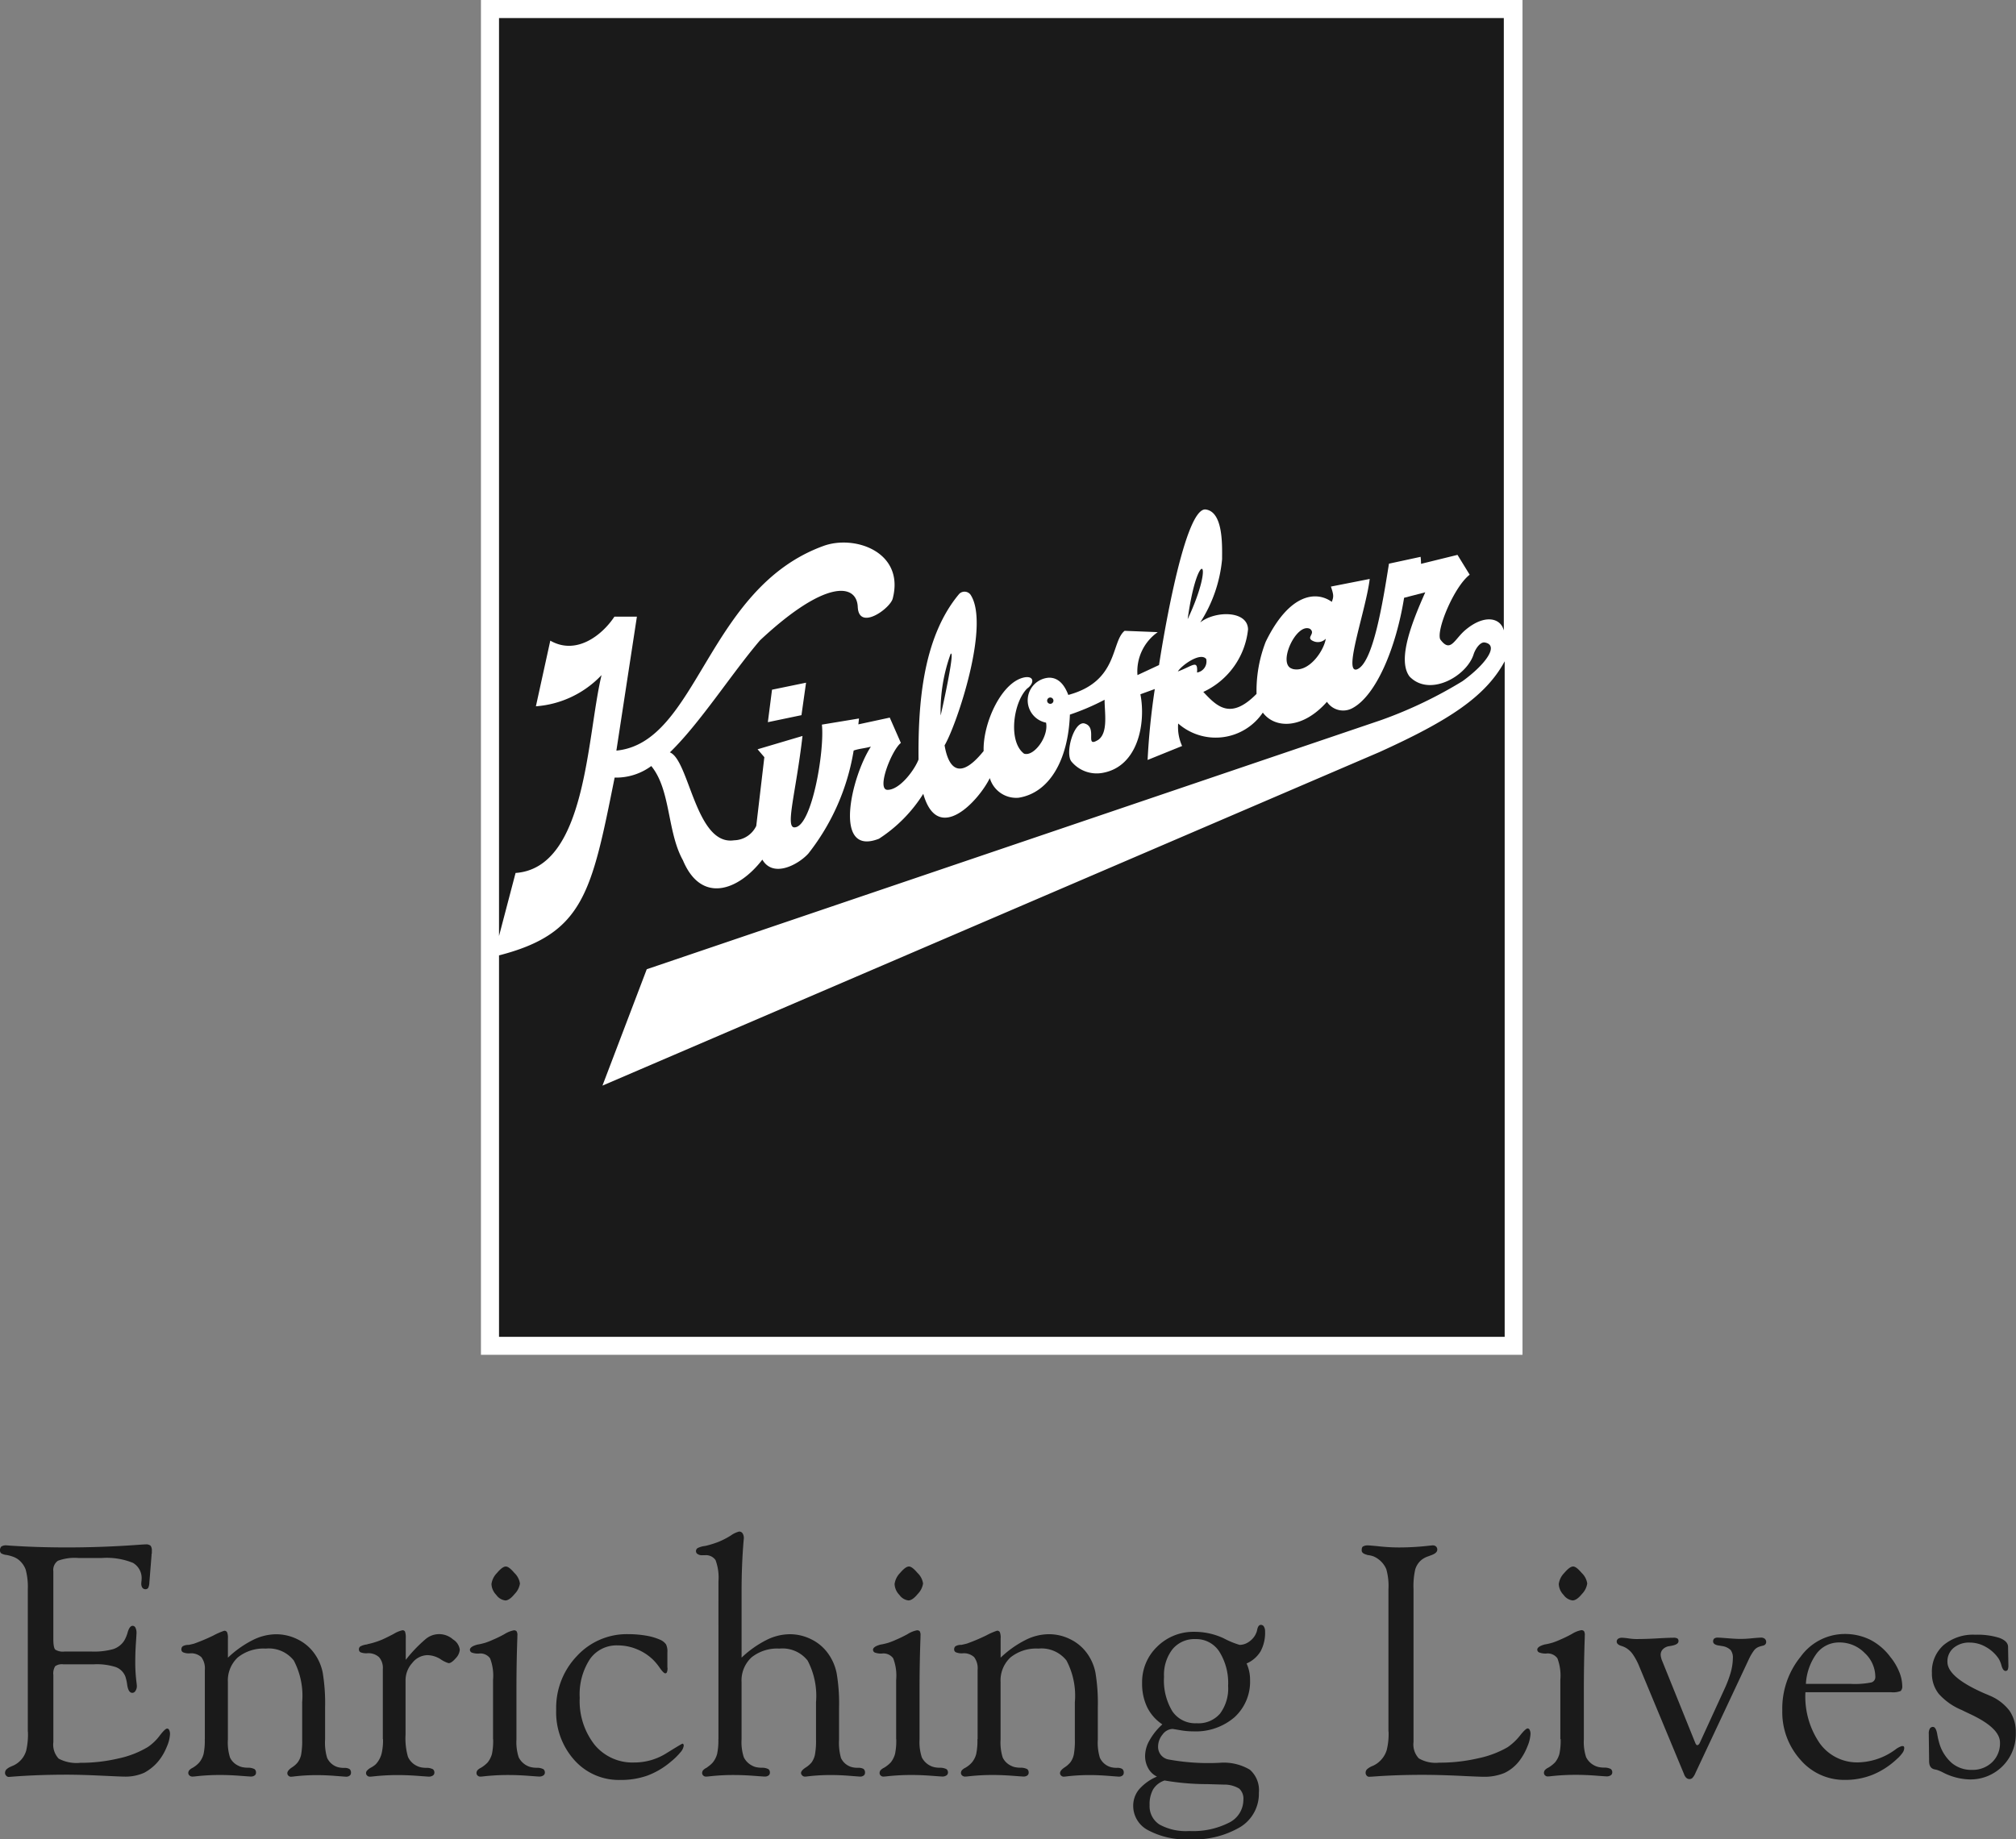
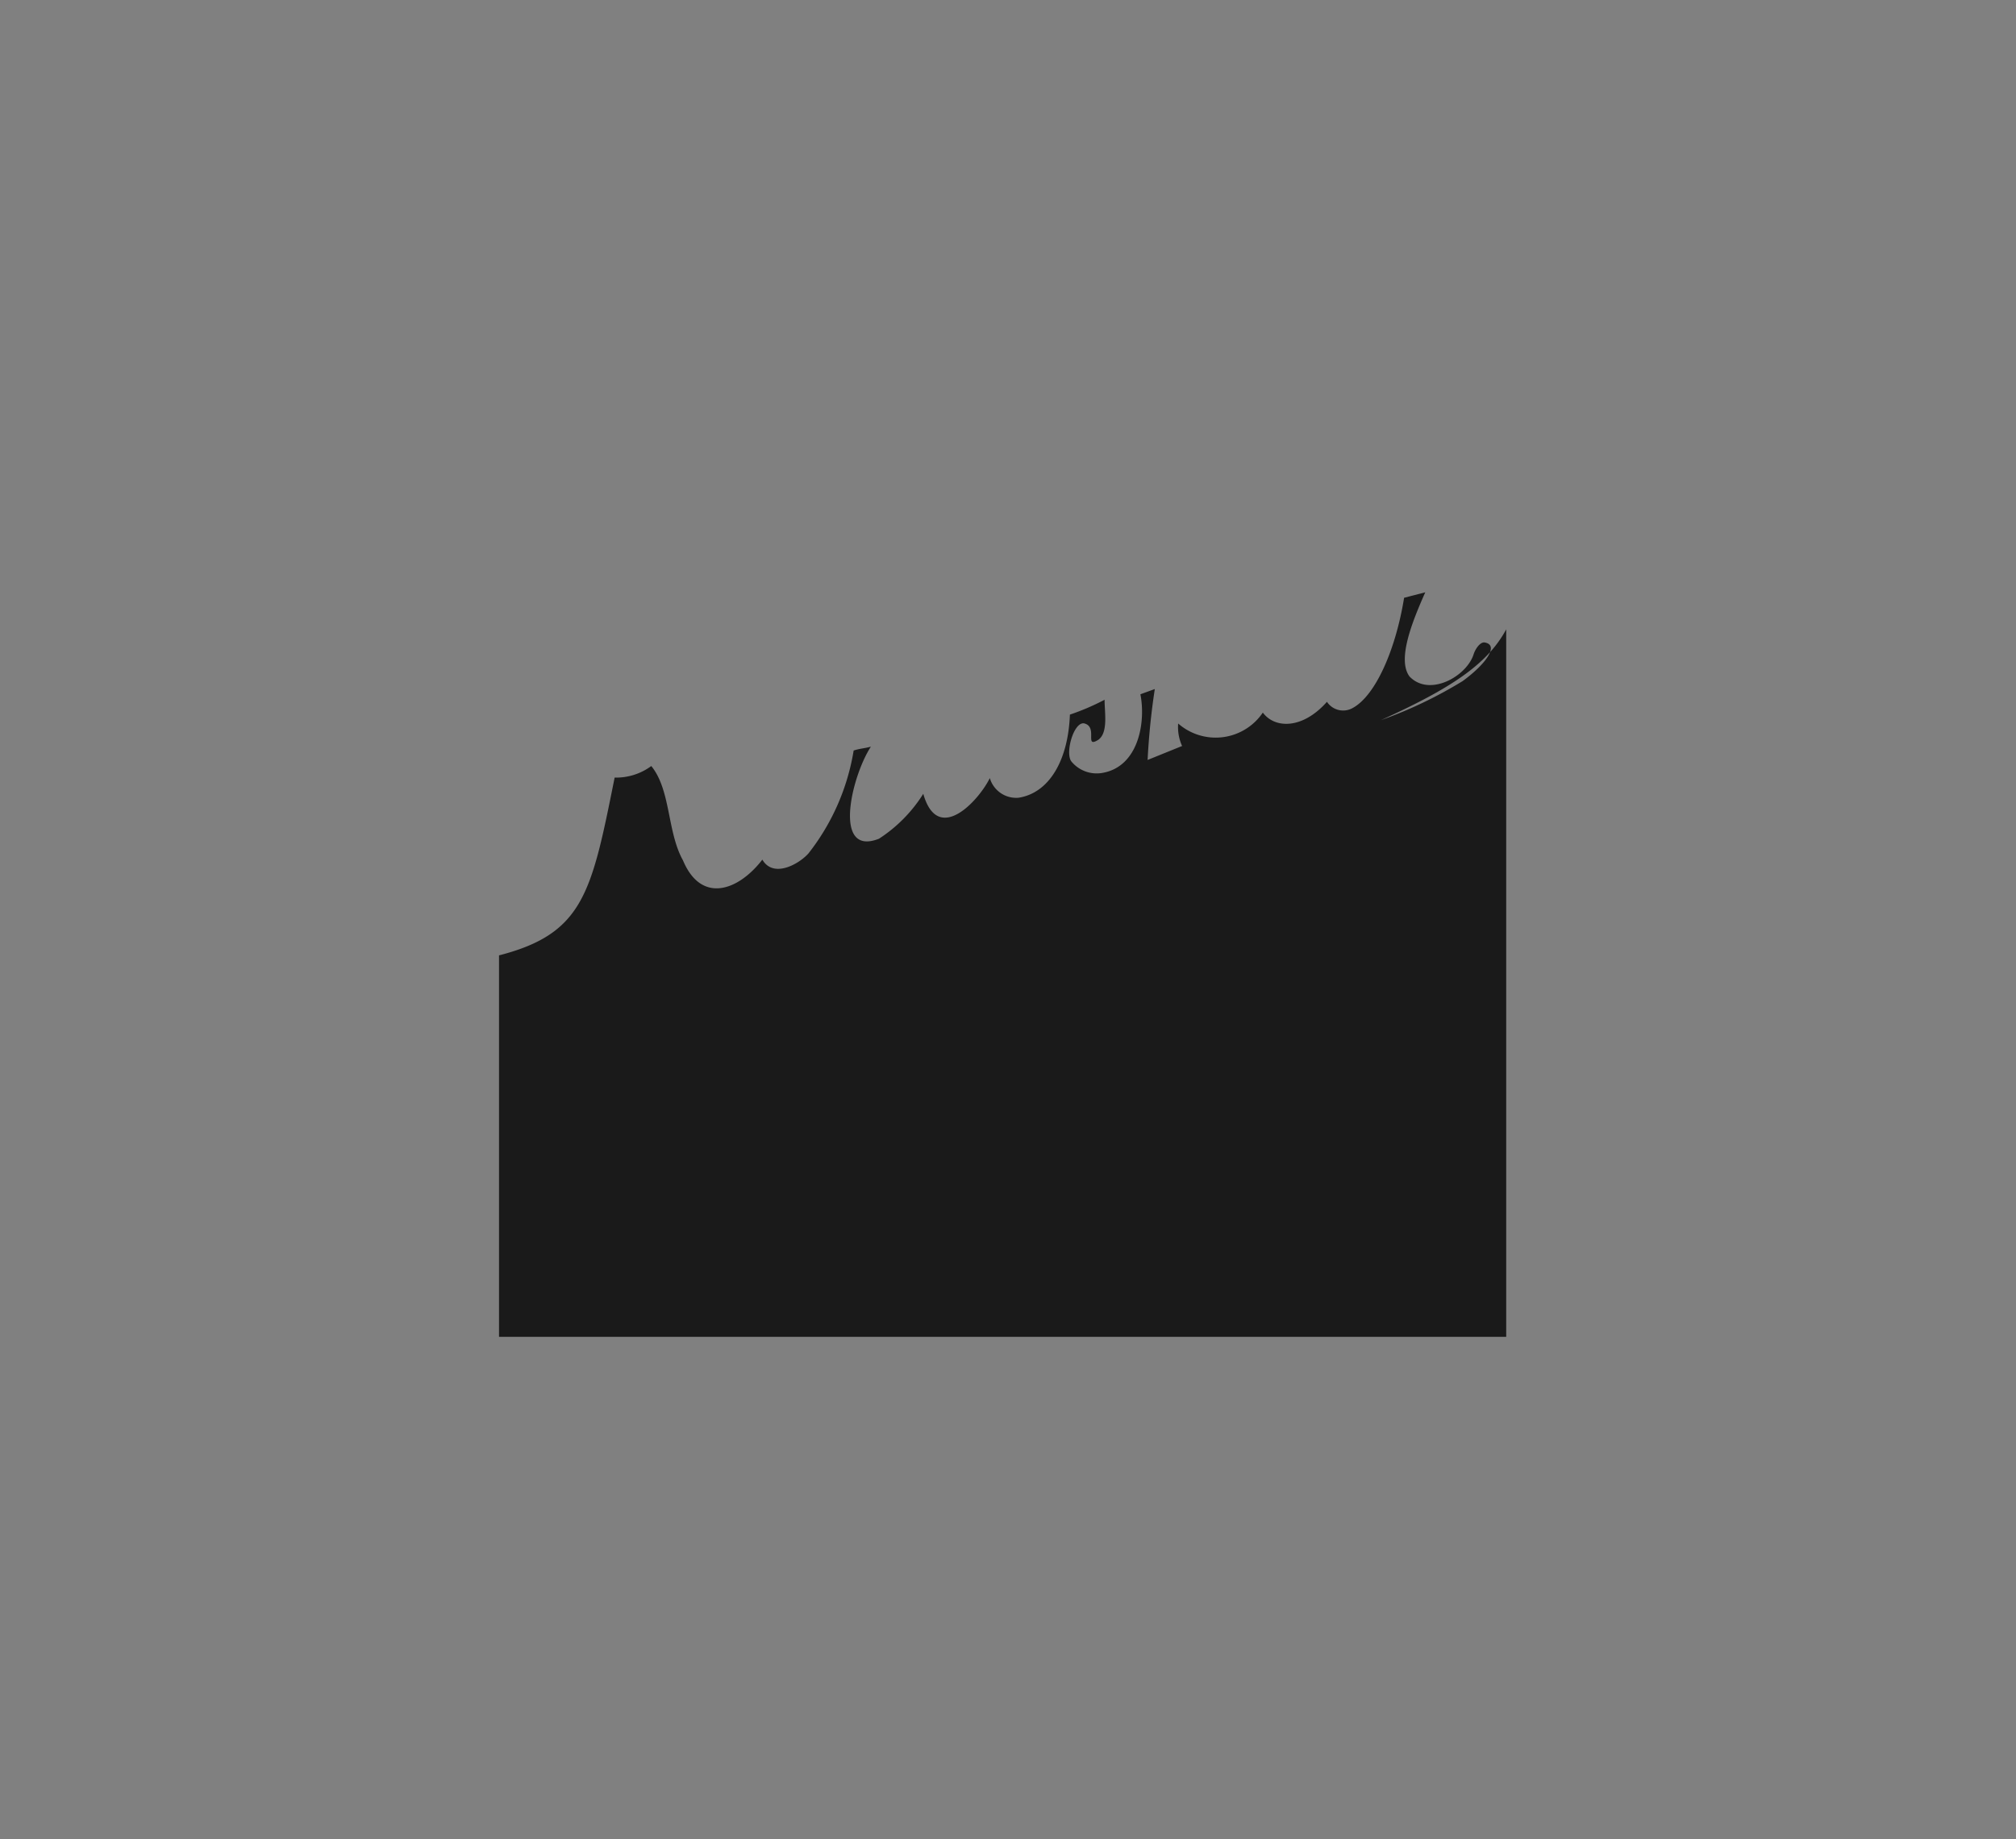
<svg xmlns="http://www.w3.org/2000/svg" width="93.525" height="85.346" viewBox="0 0 93.525 85.346">
  <rect x="0" y="0" width="93.525" height="85.346" fill="#808080" stroke="none" />
  <defs>
    <style>.a{fill:#1a1a1a;fill-rule:evenodd;}.b{fill:#fff;}</style>
  </defs>
  <g transform="translate(0 0)">
-     <path class="a" d="M1.29,387.662v-6.606a3.047,3.047,0,0,0-.1-.915,1.06,1.06,0,0,0-.342-.464.989.989,0,0,0-.226-.123,1.872,1.872,0,0,0-.316-.087.6.6,0,0,1-.252-.078A.175.175,0,0,1,0,379.252a.239.239,0,0,1,.063-.178.4.4,0,0,1,.225-.054c.02,0,.089.006.208.015q1.225.081,2.589.082,1.654,0,3.3-.119c.2-.015.325-.022.364-.022a.327.327,0,0,1,.239.063.385.385,0,0,1,.056.243v.1a.148.148,0,0,1-.007.03.222.222,0,0,0-.007.074l-.1,1.251a.7.7,0,0,1-.05.249.15.15,0,0,1-.126.07.178.178,0,0,1-.15-.07.345.345,0,0,1-.05-.2.65.65,0,0,1,.007-.089.681.681,0,0,0,.007-.083.819.819,0,0,0-.4-.781,3.246,3.246,0,0,0-1.457-.225H3.647a2.227,2.227,0,0,0-.96.128.515.515,0,0,0-.213.483v3.142c0,.275.03.44.093.5a.681.681,0,0,0,.425.087H4.239a3.34,3.34,0,0,0,1.015-.113.969.969,0,0,0,.5-.379,1.575,1.575,0,0,0,.173-.414c.058-.191.135-.288.228-.288a.151.151,0,0,1,.13.089.517.517,0,0,1,.048.247c0,.026-.009.191-.03.5s-.028.613-.028.906a7.38,7.38,0,0,0,.058.887c.009.083.015.137.015.163a.387.387,0,0,1-.063.226.174.174,0,0,1-.145.093c-.124,0-.2-.123-.238-.364a2.14,2.14,0,0,0-.082-.382.765.765,0,0,0-.445-.449,2.878,2.878,0,0,0-1.015-.13H2.927a.528.528,0,0,0-.367.089.641.641,0,0,0-.085.408v3.113a.946.946,0,0,0,.249.768,1.756,1.756,0,0,0,1,.193,7.593,7.593,0,0,0,1.761-.2,4.432,4.432,0,0,0,1.37-.531,2.256,2.256,0,0,0,.551-.527c.169-.221.286-.33.343-.33a.1.1,0,0,1,.1.071.393.393,0,0,1,.037.191,1.638,1.638,0,0,1-.141.564,2.608,2.608,0,0,1-.34.613,2.21,2.21,0,0,1-.716.611,2.139,2.139,0,0,1-.932.178c-.1,0-.445-.015-1.043-.043s-1.136-.046-1.626-.046q-1.314,0-2.482.089c-.113.009-.184.015-.21.015a.157.157,0,0,1-.106-.056.169.169,0,0,1-.056-.122.234.234,0,0,1,.054-.16.646.646,0,0,1,.228-.145l.03-.015a1.092,1.092,0,0,0,.4-.262,1.084,1.084,0,0,0,.271-.466,3.345,3.345,0,0,0,.078-.874h0Zm8.213.351V384.8a.87.87,0,0,0-.161-.59.693.693,0,0,0-.536-.178.691.691,0,0,1-.306-.046.138.138,0,0,1-.085-.132.178.178,0,0,1,.063-.152.522.522,0,0,1,.264-.063.127.127,0,0,0,.045-.007c.1-.02.169-.039.215-.05a9.063,9.063,0,0,0,.9-.379,3.071,3.071,0,0,1,.5-.219.137.137,0,0,1,.132.067.656.656,0,0,1,.039.282v.9a4.775,4.775,0,0,1,1.154-.818,2.435,2.435,0,0,1,1.078-.269,2.219,2.219,0,0,1,1.008.239,2.078,2.078,0,0,1,.78.664,2.27,2.27,0,0,1,.377.874,8.608,8.608,0,0,1,.111,1.628v1.483a2.458,2.458,0,0,0,.093.843.8.8,0,0,0,.336.366.706.706,0,0,0,.2.078,1.069,1.069,0,0,0,.252.026.466.466,0,0,1,.249.05.209.209,0,0,1,.071.18.156.156,0,0,1-.063.13.256.256,0,0,1-.167.048c-.03,0-.195-.013-.5-.037s-.587-.035-.852-.035a8.779,8.779,0,0,0-1.11.067c-.05.006-.08.007-.091.007a.162.162,0,0,1-.117-.048.152.152,0,0,1-.052-.115c0-.082.065-.165.2-.26a1.135,1.135,0,0,0,.273-.234.915.915,0,0,0,.167-.369,3.593,3.593,0,0,0,.048-.713V386.3a3.511,3.511,0,0,0-.39-1.938,1.474,1.474,0,0,0-1.3-.551,1.9,1.9,0,0,0-1.294.408,1.457,1.457,0,0,0-.462,1.147v2.66a2.322,2.322,0,0,0,.1.843.8.8,0,0,0,.393.38.687.687,0,0,0,.195.067,1.277,1.277,0,0,0,.251.022.635.635,0,0,1,.3.067.2.2,0,0,1,.065.165.157.157,0,0,1-.065.13.292.292,0,0,1-.18.048c-.033,0-.21-.013-.529-.037s-.62-.035-.9-.035a9.875,9.875,0,0,0-1.164.067c-.058.006-.1.007-.111.007a.2.2,0,0,1-.134-.048.152.152,0,0,1-.058-.115.2.2,0,0,1,.046-.132.523.523,0,0,1,.161-.115l.072-.046a1.125,1.125,0,0,0,.23-.2,1.012,1.012,0,0,0,.2-.393,3.022,3.022,0,0,0,.056-.687h0Zm8.257,0v-3.256a.75.75,0,0,0-.176-.548.732.732,0,0,0-.549-.182.722.722,0,0,1-.3-.041.143.143,0,0,1-.084-.137.158.158,0,0,1,.063-.137.832.832,0,0,1,.3-.093.953.953,0,0,1,.119-.032,3.659,3.659,0,0,0,.577-.186c.148-.063.332-.156.549-.269a1.358,1.358,0,0,1,.408-.171.126.126,0,0,1,.124.065.852.852,0,0,1,.033.3v1.008a6.537,6.537,0,0,1,.917-.96.968.968,0,0,1,1.277.013.658.658,0,0,1,.312.475.643.643,0,0,1-.191.4c-.13.15-.238.225-.327.225a1.288,1.288,0,0,1-.377-.186,1.185,1.185,0,0,0-.609-.186.917.917,0,0,0-.7.362,1.2,1.2,0,0,0-.312.8V387.8a3.128,3.128,0,0,0,.111,1.03.847.847,0,0,0,.416.425.778.778,0,0,0,.195.067,1.245,1.245,0,0,0,.251.022.617.617,0,0,1,.3.067.2.2,0,0,1,.065.165.155.155,0,0,1-.072.126.328.328,0,0,1-.187.05c-.033,0-.212-.013-.531-.037s-.625-.035-.906-.035a10.2,10.2,0,0,0-1.186.067c-.058.006-.1.007-.111.007a.169.169,0,0,1-.124-.048.154.154,0,0,1-.054-.115.181.181,0,0,1,.037-.109.678.678,0,0,1,.169-.137,1.245,1.245,0,0,0,.2-.128.625.625,0,0,0,.113-.119,1.144,1.144,0,0,0,.206-.427,2.721,2.721,0,0,0,.063-.653h0Zm5.039-7.188a.9.9,0,0,1,.256-.522c.169-.2.306-.3.41-.3s.228.1.4.3a.843.843,0,0,1,.256.488.873.873,0,0,1-.247.486c-.161.2-.308.3-.434.3a.6.6,0,0,1-.416-.256.765.765,0,0,1-.223-.488h0Zm.074,7.19v-2.751a2.236,2.236,0,0,0-.137-1,.553.553,0,0,0-.516-.223A.807.807,0,0,1,21.9,384a.143.143,0,0,1-.1-.132c0-.1.121-.184.364-.247h.013a3.092,3.092,0,0,0,.34-.082,3.126,3.126,0,0,0,.343-.135,5.505,5.505,0,0,0,.542-.264,1.282,1.282,0,0,1,.431-.176.162.162,0,0,1,.134.046.34.34,0,0,1,.035.2c0,.02,0,.1-.006.23-.026.746-.037,1.5-.037,2.264v2.324a2.24,2.24,0,0,0,.106.832.873.873,0,0,0,.4.392.757.757,0,0,0,.2.067,1.219,1.219,0,0,0,.247.022.633.633,0,0,1,.3.067.2.2,0,0,1,.065.165.157.157,0,0,1-.074.126.328.328,0,0,1-.187.05c-.033,0-.212-.013-.531-.037s-.625-.035-.906-.035a10.21,10.21,0,0,0-1.186.067c-.058.006-.1.007-.111.007a.169.169,0,0,1-.124-.048.151.151,0,0,1-.052-.115.206.206,0,0,1,.045-.132.524.524,0,0,1,.161-.115l.072-.046a1.49,1.49,0,0,0,.238-.2,1.11,1.11,0,0,0,.2-.393,3.015,3.015,0,0,0,.056-.685h0Zm8.094-3.318a.538.538,0,0,1-.026.206.081.081,0,0,1-.078.056c-.05,0-.134-.083-.252-.249a2.566,2.566,0,0,0-.325-.392,2.342,2.342,0,0,0-.748-.481,2.3,2.3,0,0,0-.876-.174,1.505,1.505,0,0,0-1.3.644,2.992,2.992,0,0,0-.468,1.786,3.286,3.286,0,0,0,.689,2.179,2.271,2.271,0,0,0,1.832.824,2.793,2.793,0,0,0,1.515-.438q.7-.434.731-.434a.046.046,0,0,1,.043.026.132.132,0,0,1,.015.07.6.6,0,0,1-.161.314,3.122,3.122,0,0,1-.445.432,3.606,3.606,0,0,1-1.086.64,3.656,3.656,0,0,1-1.251.2,2.758,2.758,0,0,1-2.131-.922,3.323,3.323,0,0,1-.843-2.331,3.478,3.478,0,0,1,.965-2.5,3.145,3.145,0,0,1,2.37-1.012,4.929,4.929,0,0,1,.865.074,2.645,2.645,0,0,1,.655.2.653.653,0,0,1,.241.2.741.741,0,0,1,.063.368v.715h0Zm2.363,3.315V380.7a2.327,2.327,0,0,0-.135-.995.537.537,0,0,0-.5-.226h-.119a.348.348,0,0,1-.21-.054.148.148,0,0,1-.078-.132.165.165,0,0,1,.071-.143,1.006,1.006,0,0,1,.343-.1l.1-.022a4.736,4.736,0,0,0,.535-.171,3.924,3.924,0,0,0,.564-.291,1.128,1.128,0,0,1,.392-.186.189.189,0,0,1,.156.082.4.4,0,0,1,.058.225c0,.015-.006.074-.015.178-.058.713-.089,1.466-.089,2.266v3.1a4.8,4.8,0,0,1,1.153-.818,2.435,2.435,0,0,1,1.078-.269,2.219,2.219,0,0,1,1.008.239,2.078,2.078,0,0,1,.78.664,2.343,2.343,0,0,1,.39.9,8.26,8.26,0,0,1,.113,1.6v1.483a2.612,2.612,0,0,0,.089.857.776.776,0,0,0,.327.351.7.7,0,0,0,.2.078,1.03,1.03,0,0,0,.256.026.509.509,0,0,1,.26.05.21.21,0,0,1,.072.18.156.156,0,0,1-.063.13.259.259,0,0,1-.167.048c-.03,0-.195-.013-.5-.037s-.587-.035-.852-.035a9.047,9.047,0,0,0-1.121.067.764.764,0,0,1-.082.007.176.176,0,0,1-.121-.048.18.18,0,0,1-.063-.115c0-.076.069-.16.208-.254a1.164,1.164,0,0,0,.28-.239.961.961,0,0,0,.16-.369,3.594,3.594,0,0,0,.048-.713V386.3a3.522,3.522,0,0,0-.39-1.934,1.486,1.486,0,0,0-1.308-.555,1.9,1.9,0,0,0-1.294.408,1.457,1.457,0,0,0-.462,1.147v2.66a2.254,2.254,0,0,0,.106.832.864.864,0,0,0,.4.392.682.682,0,0,0,.191.067,1.3,1.3,0,0,0,.252.022.632.632,0,0,1,.3.067.2.2,0,0,1,.065.165.157.157,0,0,1-.065.13.3.3,0,0,1-.18.048c-.033,0-.213-.013-.536-.037s-.627-.035-.909-.035a9.9,9.9,0,0,0-1.164.067c-.058.006-.1.007-.111.007a.169.169,0,0,1-.124-.048.154.154,0,0,1-.054-.115.206.206,0,0,1,.045-.132.523.523,0,0,1,.161-.115l.089-.067a1.143,1.143,0,0,0,.2-.18,1.088,1.088,0,0,0,.2-.393,3,3,0,0,0,.058-.687h0Zm8.17-7.188a.9.9,0,0,1,.256-.522c.169-.2.306-.3.41-.3s.228.1.4.3a.843.843,0,0,1,.256.488.873.873,0,0,1-.247.486c-.161.2-.308.3-.434.3a.6.6,0,0,1-.416-.256.764.764,0,0,1-.223-.488h0Zm.074,7.19v-2.751a2.236,2.236,0,0,0-.137-1,.553.553,0,0,0-.516-.223A.809.809,0,0,1,40.6,384a.143.143,0,0,1-.1-.132c0-.1.121-.184.364-.247h.013a3.128,3.128,0,0,0,.34-.082,3.29,3.29,0,0,0,.345-.136,5.912,5.912,0,0,0,.542-.264,1.281,1.281,0,0,1,.431-.176.162.162,0,0,1,.134.046.356.356,0,0,1,.035.2c0,.02,0,.1-.006.23-.026.746-.039,1.5-.039,2.264v2.324a2.24,2.24,0,0,0,.106.832.874.874,0,0,0,.4.392.759.759,0,0,0,.2.067,1.219,1.219,0,0,0,.247.022.632.632,0,0,1,.3.067.2.2,0,0,1,.065.165.157.157,0,0,1-.074.126.328.328,0,0,1-.187.05c-.033,0-.212-.013-.531-.037s-.625-.035-.906-.035a10.22,10.22,0,0,0-1.186.067c-.058.006-.1.007-.111.007a.169.169,0,0,1-.124-.048.152.152,0,0,1-.052-.115.206.206,0,0,1,.045-.132.524.524,0,0,1,.161-.115l.072-.046a1.49,1.49,0,0,0,.238-.2,1.11,1.11,0,0,0,.2-.394,3.013,3.013,0,0,0,.056-.685h0Zm3.779,0v-3.216a.861.861,0,0,0-.161-.59.7.7,0,0,0-.536-.178.692.692,0,0,1-.306-.046.138.138,0,0,1-.085-.132.178.178,0,0,1,.063-.152.528.528,0,0,1,.264-.063.124.124,0,0,0,.045-.007c.1-.02.169-.039.215-.05a8.842,8.842,0,0,0,.9-.379,3.071,3.071,0,0,1,.5-.219.135.135,0,0,1,.132.067.664.664,0,0,1,.037.282v.9a4.813,4.813,0,0,1,1.154-.819,2.43,2.43,0,0,1,1.078-.269,2.219,2.219,0,0,1,1.008.239,2.078,2.078,0,0,1,.78.664,2.27,2.27,0,0,1,.377.874,8.609,8.609,0,0,1,.111,1.628v1.483a2.4,2.4,0,0,0,.095.843.8.8,0,0,0,.336.366.715.715,0,0,0,.2.078,1.072,1.072,0,0,0,.254.026.454.454,0,0,1,.247.05.209.209,0,0,1,.071.18.156.156,0,0,1-.063.13.256.256,0,0,1-.167.048c-.03,0-.195-.013-.5-.037s-.587-.035-.854-.035a8.785,8.785,0,0,0-1.11.067c-.05.006-.082.007-.091.007a.161.161,0,0,1-.117-.048.154.154,0,0,1-.054-.115c0-.082.065-.165.2-.26a1.174,1.174,0,0,0,.273-.234.915.915,0,0,0,.167-.369,3.594,3.594,0,0,0,.048-.713V386.3a3.494,3.494,0,0,0-.39-1.938,1.474,1.474,0,0,0-1.3-.551,1.9,1.9,0,0,0-1.294.408,1.457,1.457,0,0,0-.462,1.147v2.66a2.321,2.321,0,0,0,.1.843.805.805,0,0,0,.392.38.687.687,0,0,0,.195.067,1.258,1.258,0,0,0,.251.022.635.635,0,0,1,.3.067.2.2,0,0,1,.065.165.157.157,0,0,1-.065.13.292.292,0,0,1-.18.048c-.033,0-.21-.013-.529-.037s-.62-.035-.9-.035a9.9,9.9,0,0,0-1.164.067c-.058.006-.1.007-.111.007a.2.2,0,0,1-.134-.048.151.151,0,0,1-.058-.115.206.206,0,0,1,.045-.132.525.525,0,0,1,.161-.115l.072-.046a1.121,1.121,0,0,0,.23-.2,1.012,1.012,0,0,0,.2-.393,3.023,3.023,0,0,0,.056-.687h0Zm8.658,1.923a.967.967,0,0,0-.518.41,1.416,1.416,0,0,0-.161.729,1.006,1.006,0,0,0,.46.9,2.554,2.554,0,0,0,1.385.3,3.687,3.687,0,0,0,1.837-.386,1.185,1.185,0,0,0,.668-1.06.633.633,0,0,0-.193-.522,1.33,1.33,0,0,0-.718-.186l-.75-.022a11.753,11.753,0,0,1-2.008-.171h0ZM54,385.13a2.752,2.752,0,0,0,.39,1.594,1.283,1.283,0,0,0,1.123.551,1.32,1.32,0,0,0,1.086-.447,1.951,1.951,0,0,0,.375-1.29,2.733,2.733,0,0,0-.406-1.583,1.275,1.275,0,0,0-1.1-.585,1.32,1.32,0,0,0-1.075.471,1.947,1.947,0,0,0-.392,1.29h0Zm-.332,4.618a.909.909,0,0,1-.4-.384,1.154,1.154,0,0,1-.145-.577,1.478,1.478,0,0,1,.208-.724,2.878,2.878,0,0,1,.592-.735,2.035,2.035,0,0,1-.7-.789,2.5,2.5,0,0,1-.239-1.119,2.277,2.277,0,0,1,.7-1.7,2.386,2.386,0,0,1,1.726-.687,3.18,3.18,0,0,1,1.357.3,4.038,4.038,0,0,0,.741.306.746.746,0,0,0,.4-.122.966.966,0,0,0,.314-.317,1.2,1.2,0,0,0,.071-.152.642.642,0,0,0,.033-.137l.007-.015c.03-.124.084-.186.163-.186a.159.159,0,0,1,.139.082.414.414,0,0,1,.054.225,1.81,1.81,0,0,1-.208.919,1.421,1.421,0,0,1-.65.566,1.8,1.8,0,0,1,.161.757A2.232,2.232,0,0,1,57.266,387a2.751,2.751,0,0,1-1.921.651,3.341,3.341,0,0,1-.607-.056c-.212-.035-.329-.056-.345-.056a.6.6,0,0,0-.458.256.887.887,0,0,0-.21.57.593.593,0,0,0,.453.585,10.2,10.2,0,0,0,2.4.16,2.371,2.371,0,0,1,1.405.321,1.259,1.259,0,0,1,.418,1.065,1.811,1.811,0,0,1-.856,1.591,4.237,4.237,0,0,1-2.383.575,3.7,3.7,0,0,1-1.891-.419,1.272,1.272,0,0,1-.7-1.121,1.2,1.2,0,0,1,.264-.77,2.267,2.267,0,0,1,.835-.6Z" transform="translate(0 -307.314)" />
-     <path class="a" d="M341.584,390.48v-6.606a2.838,2.838,0,0,0-.1-.93,1.1,1.1,0,0,0-.345-.447,1.08,1.08,0,0,0-.239-.143,1.121,1.121,0,0,0-.293-.067.166.166,0,0,0-.035-.015c-.154-.041-.23-.108-.23-.2s.017-.15.056-.178a.418.418,0,0,1,.232-.054c.05,0,.236.015.557.048a8.535,8.535,0,0,0,.883.048,12.322,12.322,0,0,0,1.407-.082c.091-.009.141-.015.156-.015a.219.219,0,0,1,.16.054.189.189,0,0,1,.056.147c0,.109-.106.2-.319.269l-.015.007-.1.037a.983.983,0,0,0-.319.178.913.913,0,0,0-.271.432,3.5,3.5,0,0,0-.078.908v7.09a.946.946,0,0,0,.245.761,1.545,1.545,0,0,0,.941.2,7.851,7.851,0,0,0,1.8-.2,4.585,4.585,0,0,0,1.377-.516,2.609,2.609,0,0,0,.572-.536c.176-.223.3-.336.355-.336a.106.106,0,0,1,.1.071.394.394,0,0,1,.037.191,1.727,1.727,0,0,1-.145.577,2.732,2.732,0,0,1-.367.659,1.9,1.9,0,0,1-.7.57,2.423,2.423,0,0,1-.989.174q-.187,0-1.123-.046c-.624-.028-1.186-.043-1.68-.043q-1.236,0-2.32.082c-.093.006-.152.007-.169.007a.138.138,0,0,1-.108-.056.184.184,0,0,1-.048-.122.233.233,0,0,1,.056-.16.8.8,0,0,1,.239-.152.139.139,0,0,1,.037-.015,1.151,1.151,0,0,0,.362-.254,1.173,1.173,0,0,0,.286-.483,3.128,3.128,0,0,0,.085-.857h0Zm7.9-6.838a.9.9,0,0,1,.256-.522c.171-.2.306-.3.41-.3s.228.1.4.3a.843.843,0,0,1,.256.488.88.88,0,0,1-.245.486c-.161.2-.31.3-.436.3a.6.6,0,0,1-.416-.256.765.765,0,0,1-.223-.488h0Zm.074,7.19v-2.751a2.274,2.274,0,0,0-.135-1,.553.553,0,0,0-.516-.223.808.808,0,0,1-.319-.046.143.143,0,0,1-.1-.132c0-.1.121-.184.364-.247h.013a3.121,3.121,0,0,0,.34-.082,3.292,3.292,0,0,0,.345-.136,5.912,5.912,0,0,0,.542-.264,1.281,1.281,0,0,1,.431-.176.162.162,0,0,1,.134.046.341.341,0,0,1,.035.2c0,.02,0,.1-.006.23-.024.746-.037,1.5-.037,2.264v2.324a2.24,2.24,0,0,0,.106.831.873.873,0,0,0,.4.392.765.765,0,0,0,.2.067,1.221,1.221,0,0,0,.247.022.631.631,0,0,1,.3.067.2.2,0,0,1,.065.165.159.159,0,0,1-.072.126.328.328,0,0,1-.187.05c-.033,0-.213-.013-.531-.037s-.626-.035-.906-.035a10.22,10.22,0,0,0-1.186.067c-.058.006-.1.007-.111.007a.169.169,0,0,1-.124-.048.152.152,0,0,1-.052-.115.206.206,0,0,1,.045-.132.524.524,0,0,1,.161-.115l.074-.046a1.487,1.487,0,0,0,.238-.2,1.075,1.075,0,0,0,.2-.394,3.012,3.012,0,0,0,.056-.685h0Zm5.72,1.576-2.06-4.956a2.872,2.872,0,0,0-.308-.572,1.014,1.014,0,0,0-.336-.3,1.264,1.264,0,0,0-.186-.076c-.145-.043-.215-.113-.215-.2a.158.158,0,0,1,.065-.13.309.309,0,0,1,.188-.048,2.664,2.664,0,0,1,.284.028,2.56,2.56,0,0,0,.353.032c.3,0,.644-.009,1.026-.032s.614-.028.692-.028a.392.392,0,0,1,.21.033.147.147,0,0,1,.048.13c0,.109-.134.186-.408.223a.273.273,0,0,1-.043.007.519.519,0,0,0-.275.143.361.361,0,0,0-.1.254.505.505,0,0,0,.013.1c.007.033.018.076.033.124l1.563,3.875a.408.408,0,0,0,.045.074.083.083,0,0,0,.043.022.092.092,0,0,0,.056-.026.2.2,0,0,0,.056-.071l1.149-2.506a5.27,5.27,0,0,0,.291-.77,2.564,2.564,0,0,0,.1-.659.581.581,0,0,0-.1-.379.7.7,0,0,0-.39-.187l-.126-.022c-.2-.022-.3-.089-.3-.193a.166.166,0,0,1,.054-.137.269.269,0,0,1,.169-.041c.061,0,.2.009.438.028s.438.032.614.032a5.18,5.18,0,0,0,.549-.032c.208-.019.34-.028.392-.028a.273.273,0,0,1,.182.054.2.2,0,0,1,.063.163c-.006.084-.063.141-.176.163a1.307,1.307,0,0,0-.156.045.52.52,0,0,0-.223.158,2.319,2.319,0,0,0-.251.425l-2.478,5.28a.737.737,0,0,1-.134.219.192.192,0,0,1-.139.056c-.111,0-.195-.074-.252-.223a.323.323,0,0,0-.022-.059h0Zm5.679-4.141h2.082a3.823,3.823,0,0,0,.943-.067.253.253,0,0,0,.189-.254,1.517,1.517,0,0,0-.5-1.119,1.62,1.62,0,0,0-1.171-.483,1.3,1.3,0,0,0-1.05.51,2.633,2.633,0,0,0-.5,1.411h0Zm-.03.394a3.827,3.827,0,0,0,.668,2.366,2.134,2.134,0,0,0,1.791.882,3.022,3.022,0,0,0,1.721-.6.931.931,0,0,1,.3-.158c.046,0,.074.006.085.019a.13.13,0,0,1,.019.087.4.4,0,0,1-.078.208,1.534,1.534,0,0,1-.256.282,3.686,3.686,0,0,1-1.134.737,3.414,3.414,0,0,1-1.29.238,2.669,2.669,0,0,1-2.057-.935,3.309,3.309,0,0,1-.841-2.288A3.81,3.81,0,0,1,360.71,387a2.528,2.528,0,0,1,2.016-1.049,2.657,2.657,0,0,1,1.206.267,2.714,2.714,0,0,1,.941.806,2.685,2.685,0,0,1,.406.683,1.792,1.792,0,0,1,.141.657.3.3,0,0,1-.072.232.958.958,0,0,1-.438.058h-3.979Zm5.739,3.189-.015-1.266a.452.452,0,0,1,.048-.241.16.16,0,0,1,.145-.08c.093,0,.161.115.2.343a3.661,3.661,0,0,0,.1.432,1.928,1.928,0,0,0,.585.909,1.407,1.407,0,0,0,.919.31,1.3,1.3,0,0,0,.939-.353,1.208,1.208,0,0,0,.367-.913c0-.453-.458-.889-1.372-1.318-.173-.082-.306-.145-.4-.193a2.919,2.919,0,0,1-1.067-.75,1.509,1.509,0,0,1-.319-.971,1.635,1.635,0,0,1,.542-1.292,2.127,2.127,0,0,1,1.468-.481,3.367,3.367,0,0,1,1.123.147c.264.1.4.24.4.418l.015.857a.491.491,0,0,1-.03.2.109.109,0,0,1-.1.058c-.078,0-.139-.078-.186-.234a1.244,1.244,0,0,0-.134-.334,1.739,1.739,0,0,0-.6-.548,1.49,1.49,0,0,0-.733-.2,1.116,1.116,0,0,0-.759.247.814.814,0,0,0-.286.648c0,.481.583.971,1.743,1.474.084.033.147.061.193.082a2.235,2.235,0,0,1,.935.7,1.717,1.717,0,0,1,.3,1.03,2.1,2.1,0,0,1-2.173,2.168,2.856,2.856,0,0,1-1.245-.343,1.842,1.842,0,0,0-.245-.1l-.1-.022c-.173-.033-.258-.163-.258-.386Z" transform="translate(-277.172 -310.132)" />
-     <rect class="b" width="48.319" height="62.865" transform="translate(22.312)" />
    <g transform="translate(23.15 0.838)">
-       <path class="a" d="M146.957,32.362a7.847,7.847,0,0,1,.466-2.864c.223-.182-.445,2.793-.466,2.864h0Zm5.123-.546a.146.146,0,1,1-.071-.284.146.146,0,1,1,.071.284Zm6.773-1.448c.041-.627-.2-.3-.891-.05.182-.293,1.052-.911,1.316-.577a.521.521,0,0,1-.425.627Zm4.423-.173c-.728-.191.182-2.166.82-1.852.284.234-.234.4.152.568a.508.508,0,0,0,.577-.111c-.091.577-.8,1.6-1.55,1.4h0Zm-4.859-2.3c.466-3.391,1.325-2.834,0,0Zm-19.475,4.777.193-1.507,1.579-.325-.213,1.507-1.559.325ZM173.084,28.4V0H126.47V42.594l.768-2.925c3.3-.234,3.3-6.327,3.989-9.182a4.661,4.661,0,0,1-3.046,1.448l.668-3.046c1.2.689,2.4-.243,2.975-1.114h1.043l-.952,6.216c3.786-.366,4.182-7.532,9.616-9.5,1.457-.525,3.775.293,3.2,2.459-.141.466-1.568,1.489-1.618.375s-1.527-1.266-4.534,1.548c-1.307,1.528-2.784,3.846-4.182,5.2.9.354,1.2,4.343,2.975,4.08a1.169,1.169,0,0,0,1.032-.668l.375-3.189-.314-.366,2.084-.618c-.3,2.611-.809,4.241-.375,4.241.809,0,1.407-3.573,1.275-4.768l1.721-.284-.03.273,1.457-.314.516,1.175c-.425.325-1.154,2.177-.618,2.177.566,0,1.245-.911,1.437-1.407-.02-2.43.152-5.618,1.884-7.682a.346.346,0,0,1,.525.03c.932,1.386-.637,6.043-1.2,6.994.132.791.546,1.832,1.811.264-.041-1.307.85-3.25,1.923-3.423.436-.061.425.293.091.527-.648.657-.882,2.459-.141,3.016.445.161,1.154-.78,1.023-1.437a1.054,1.054,0,0,1,.132-2.086c.486-.009.748.4.9.8,2.329-.627,1.973-2.45,2.611-2.975l1.539.061a2.221,2.221,0,0,0-.941,1.993l1-.466s1.1-7.35,2.166-7.218c.83.111.759,1.721.759,2.307A6.5,6.5,0,0,1,159,28.045c.7-.557,2.207-.557,2.218.323a3.611,3.611,0,0,1-2.075,2.9c.627.668,1.257,1.325,2.47.091a6.276,6.276,0,0,1,.425-2.418c1.1-2.257,2.348-2.368,3.066-1.852.091-.243.091-.314-.041-.709l1.8-.354c-.173,1.437-1.234,4.362-.607,4.2.759-.243,1.216-3.127,1.5-4.909L169.224,25c.009.08.02.223.02.325l1.691-.416.566.921c-.718.546-1.559,2.561-1.366,3,.475.648.648.009,1.154-.425.891-.759,1.641-.577,1.791,0Z" transform="translate(-126.47)" />
-       <path class="a" d="M126.47,178.1v-17.7c3.927-1.012,4.291-2.9,5.364-8.25a2.746,2.746,0,0,0,1.7-.536c.911,1.114.729,3.046,1.468,4.373.85,2.034,2.571,1.418,3.684-.03.507.87,1.68.223,2.136-.284a10.442,10.442,0,0,0,2.1-4.777c.252-.091.516-.1.8-.182-.911,1.4-1.782,5.123.375,4.273a6.761,6.761,0,0,0,2.055-2.084c.677,2.389,2.571.323,3.087-.729a1.275,1.275,0,0,0,1.336.911c1.418-.223,2.3-1.732,2.379-3.857a11.08,11.08,0,0,0,1.609-.689c0,.6.173,1.509-.282,1.852-.689.436.009-.607-.679-.759-.475-.05-.87,1.357-.586,1.761a1.518,1.518,0,0,0,1.468.536c1.641-.3,2-2.318,1.741-3.645l.668-.243a32.64,32.64,0,0,0-.334,3.291l1.6-.648a2.121,2.121,0,0,1-.182-1.043,2.639,2.639,0,0,0,3.927-.507c.557.75,1.843.78,2.975-.5a.9.9,0,0,0,1.2.284c1.073-.587,2-2.752,2.379-5.111l.982-.254c-.607,1.366-1.316,3.127-.729,3.907.921.961,2.632,0,2.966-1.012.091-.293.325-.607.527-.566.677.121.041,1.012-1.032,1.791a20.186,20.186,0,0,1-3.786,1.811l-34.062,11.559-2.055,5.4,36.046-15.477c3.189-1.448,4.918-2.561,5.809-4.211V178.1Z" transform="translate(-126.47 -116.907)" />
+       <path class="a" d="M126.47,178.1v-17.7c3.927-1.012,4.291-2.9,5.364-8.25a2.746,2.746,0,0,0,1.7-.536c.911,1.114.729,3.046,1.468,4.373.85,2.034,2.571,1.418,3.684-.03.507.87,1.68.223,2.136-.284a10.442,10.442,0,0,0,2.1-4.777c.252-.091.516-.1.8-.182-.911,1.4-1.782,5.123.375,4.273a6.761,6.761,0,0,0,2.055-2.084c.677,2.389,2.571.323,3.087-.729a1.275,1.275,0,0,0,1.336.911c1.418-.223,2.3-1.732,2.379-3.857a11.08,11.08,0,0,0,1.609-.689c0,.6.173,1.509-.282,1.852-.689.436.009-.607-.679-.759-.475-.05-.87,1.357-.586,1.761a1.518,1.518,0,0,0,1.468.536c1.641-.3,2-2.318,1.741-3.645l.668-.243a32.64,32.64,0,0,0-.334,3.291l1.6-.648a2.121,2.121,0,0,1-.182-1.043,2.639,2.639,0,0,0,3.927-.507c.557.75,1.843.78,2.975-.5a.9.9,0,0,0,1.2.284c1.073-.587,2-2.752,2.379-5.111l.982-.254c-.607,1.366-1.316,3.127-.729,3.907.921.961,2.632,0,2.966-1.012.091-.293.325-.607.527-.566.677.121.041,1.012-1.032,1.791a20.186,20.186,0,0,1-3.786,1.811c3.189-1.448,4.918-2.561,5.809-4.211V178.1Z" transform="translate(-126.47 -116.907)" />
    </g>
  </g>
</svg>